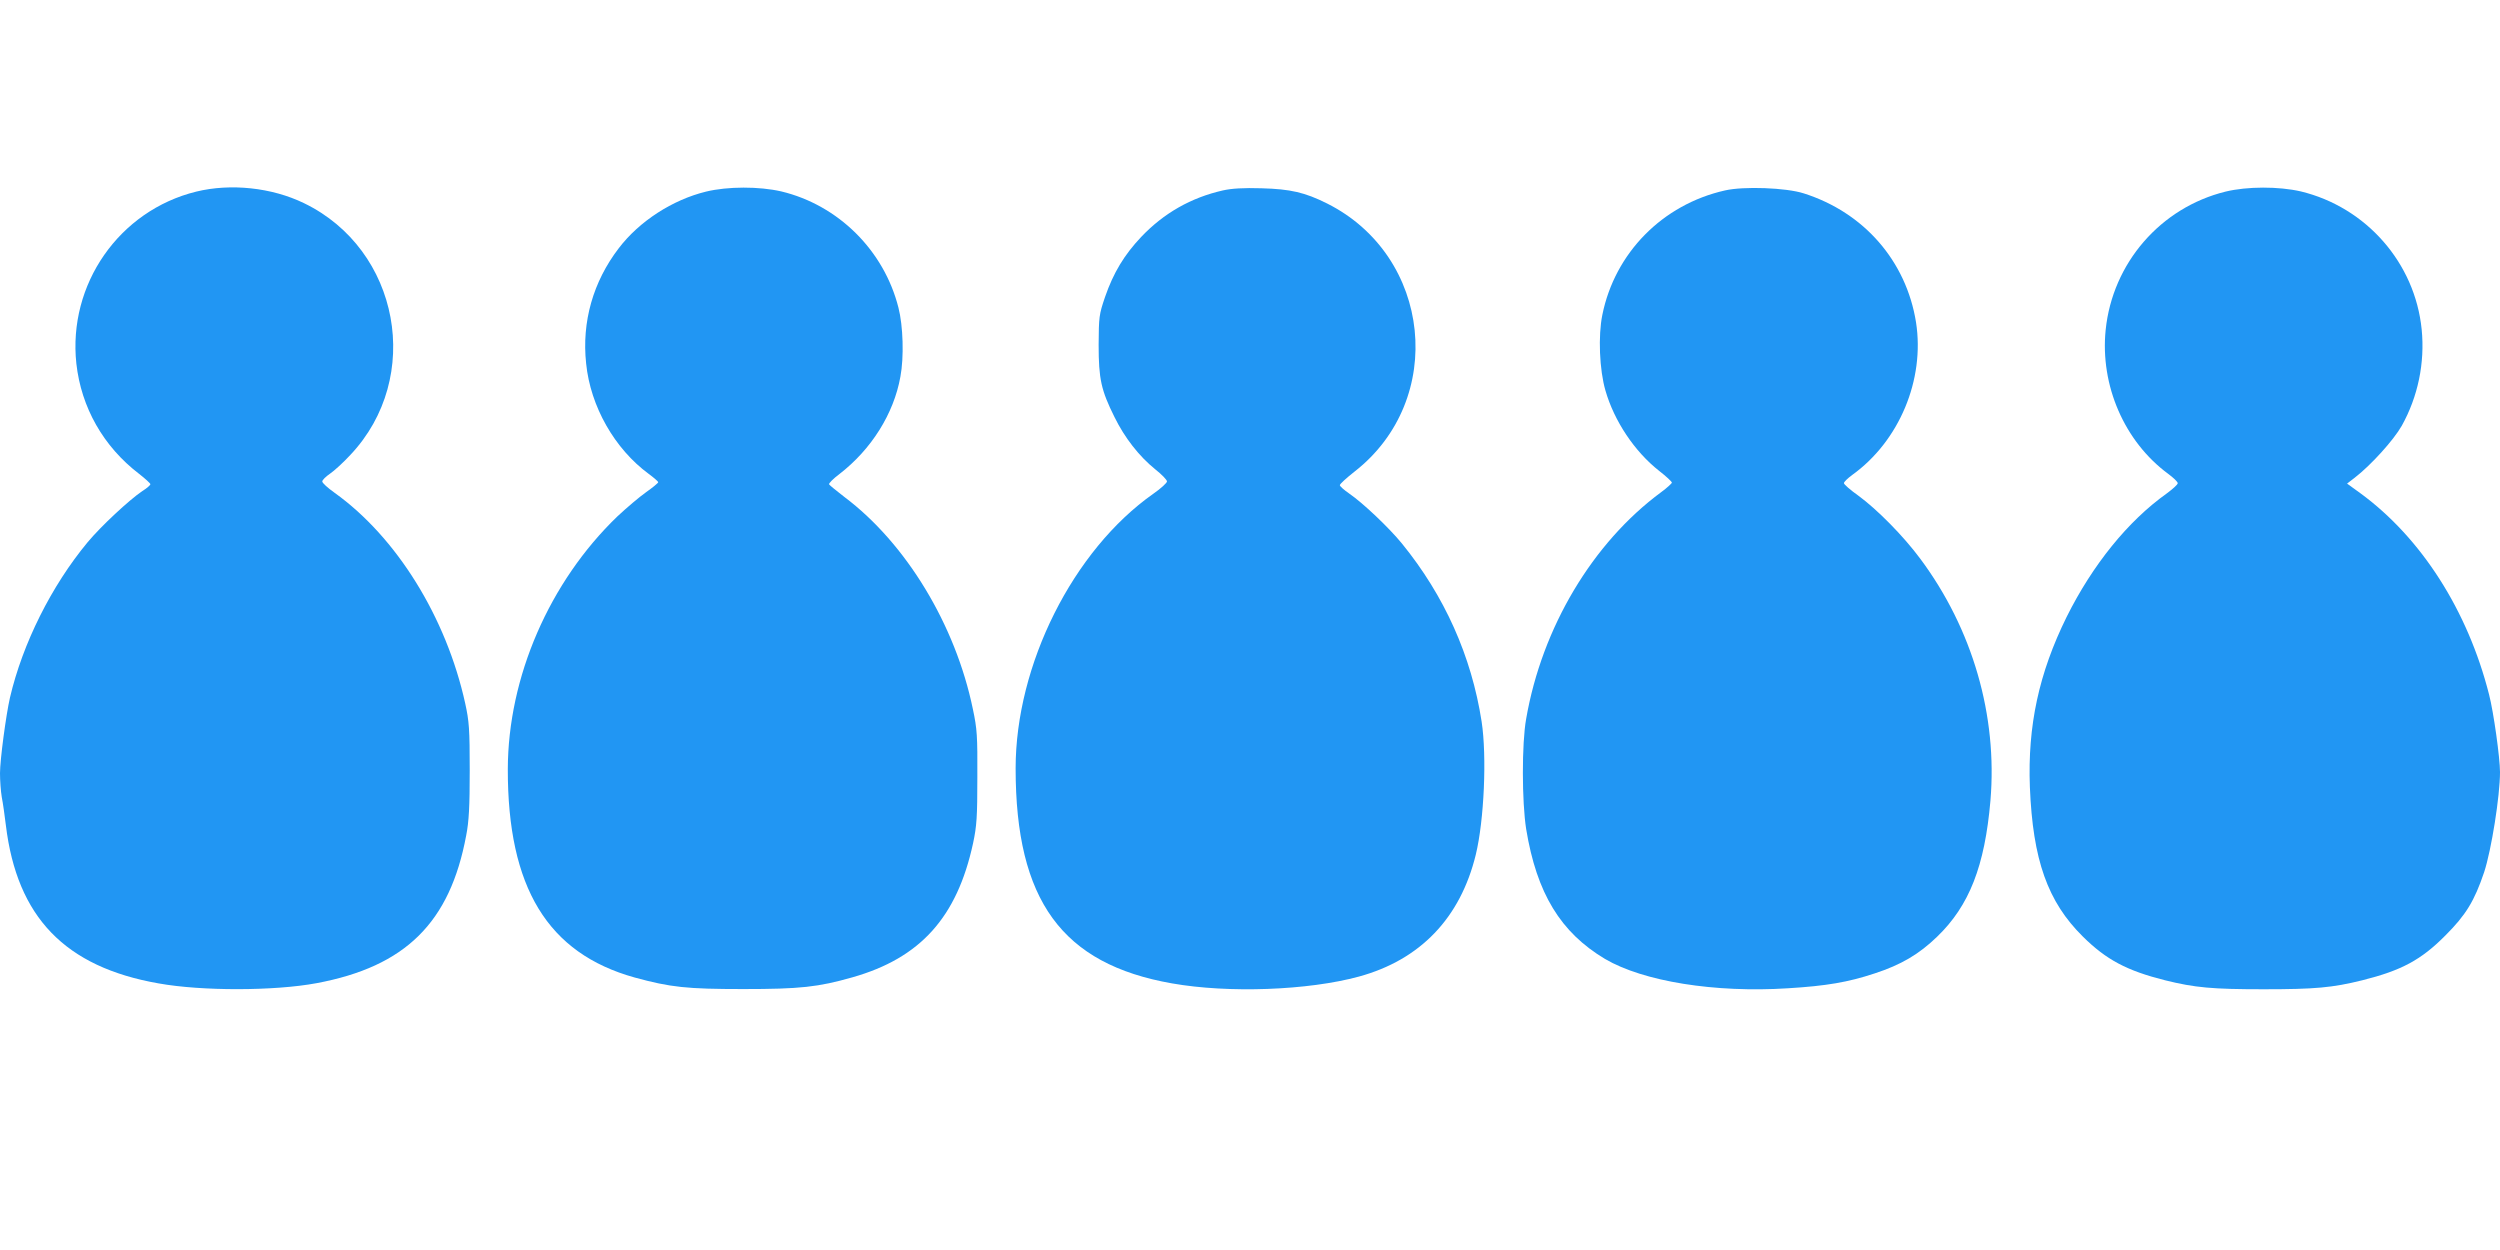
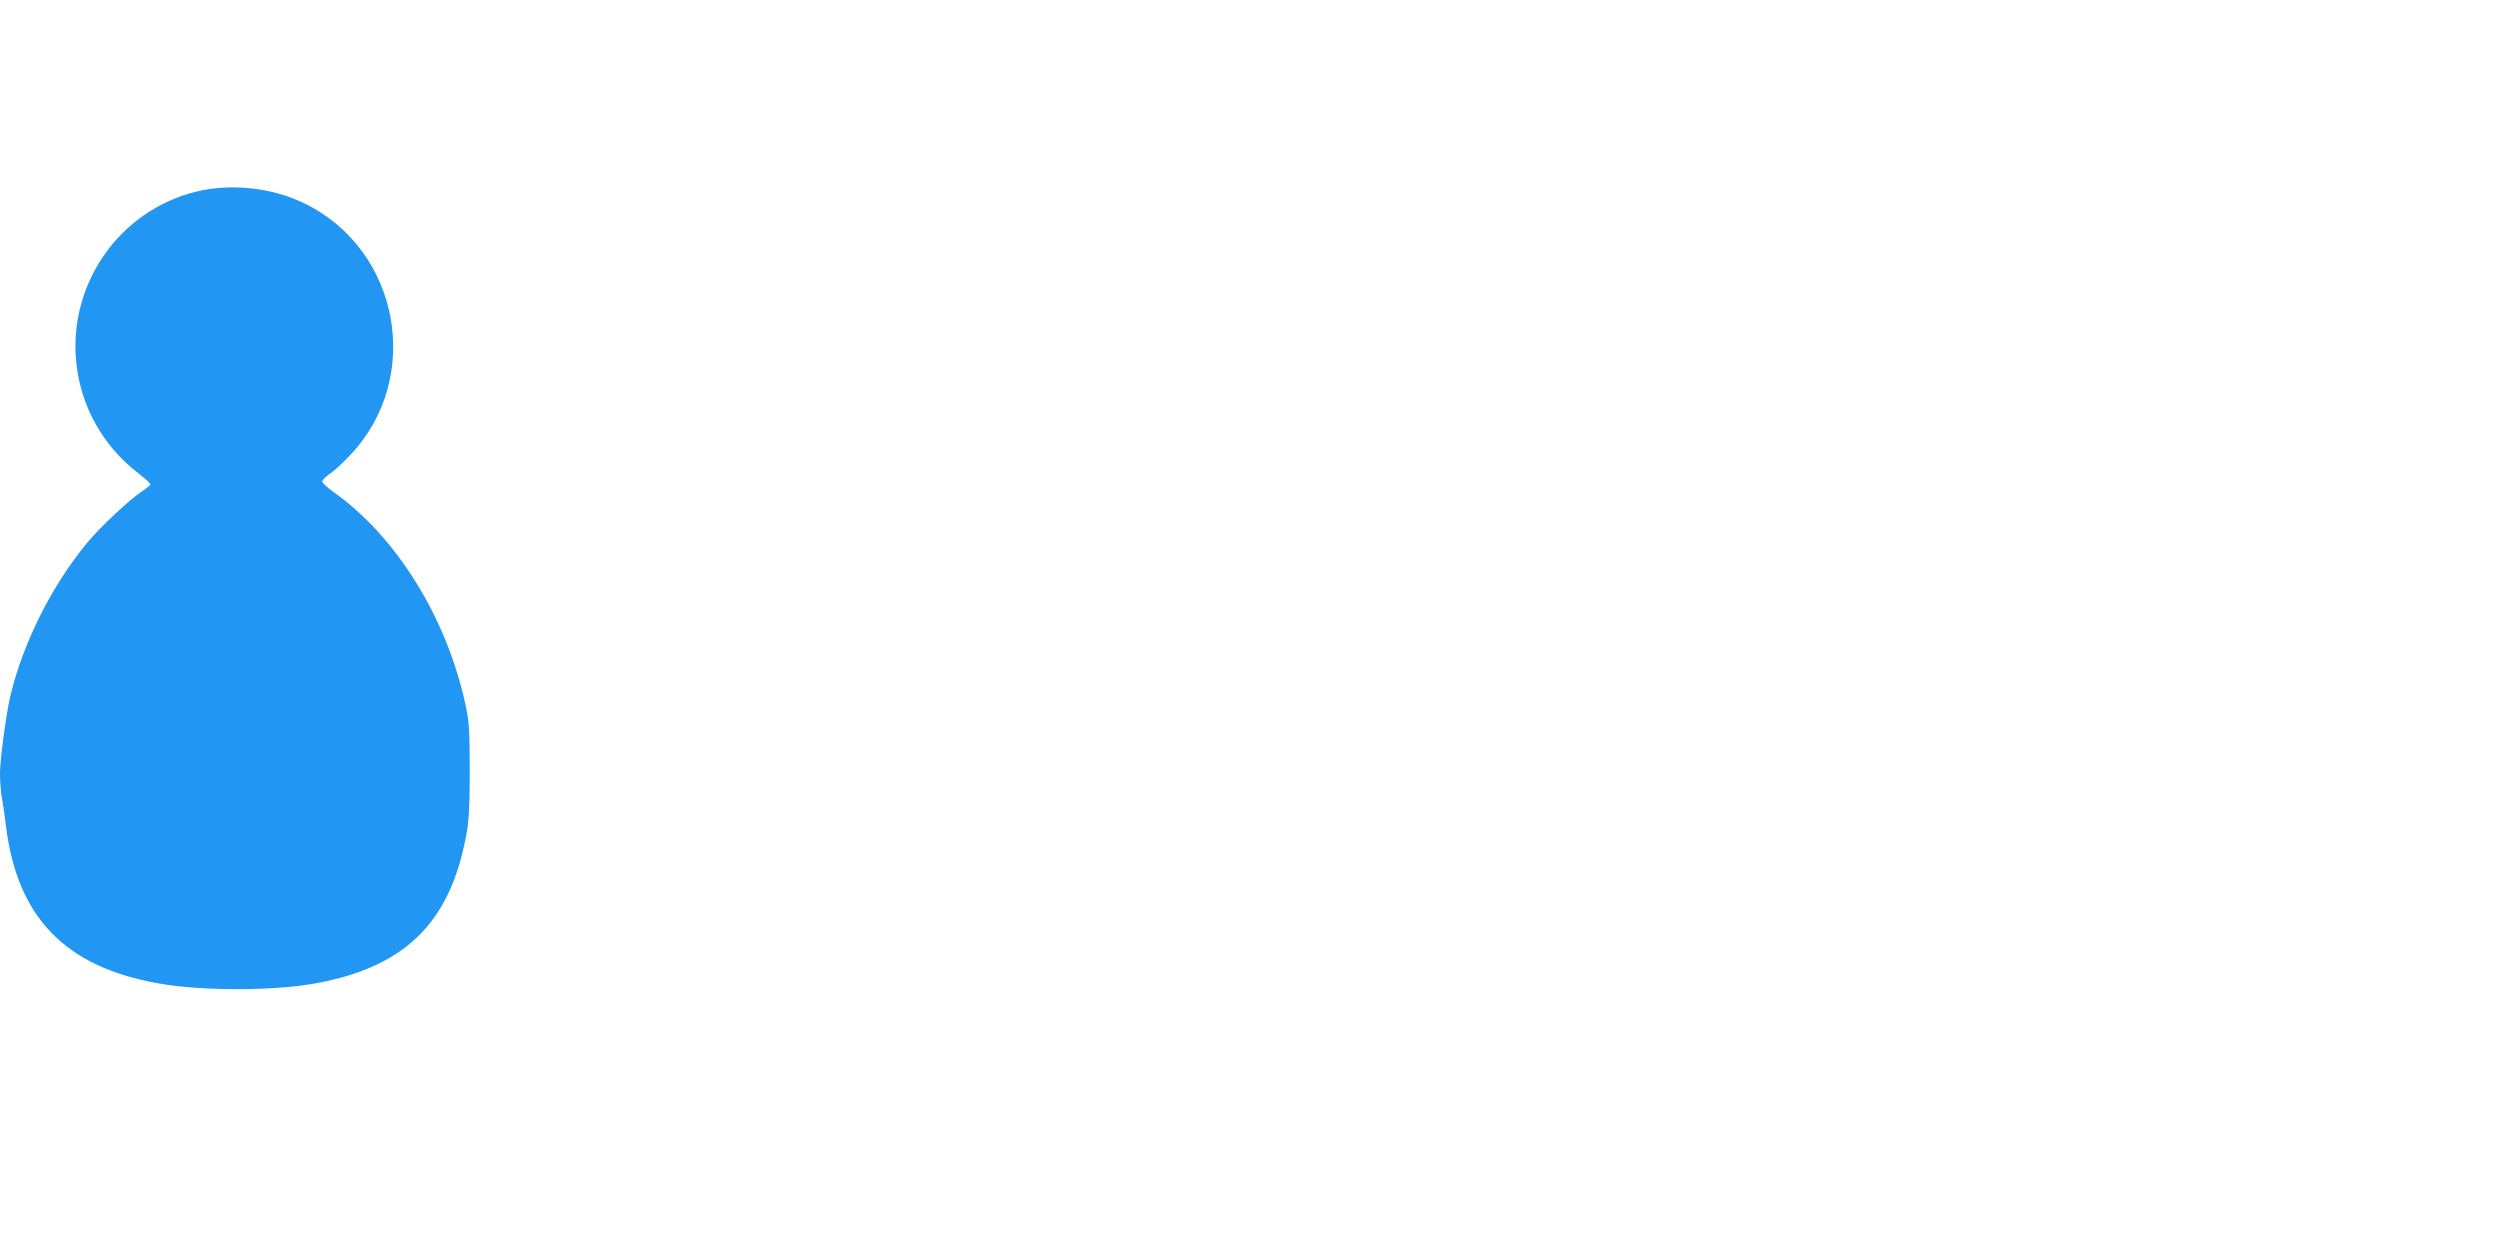
<svg xmlns="http://www.w3.org/2000/svg" version="1.0" width="1280pt" height="640pt" viewBox="0 0 1280 640" preserveAspectRatio="xMidYMid meet">
  <g transform="translate(0,640) scale(0.1,-0.1)" fill="#2196f3" stroke="none">
    <path d="M1005 5419 c-395 -97 -658 -475 -614 -881 25 -224 138 -424 321 -564 32 -25 58 -49 58 -53 0 -5 -18 -21 -41 -35 -68 -46 -212 -180 -281 -263 -184 -222 -332 -517 -397 -795 -20 -87 -51 -319 -51 -387 0 -37 4 -92 9 -122 6 -30 15 -94 21 -144 57 -471 303 -726 782 -810 222 -40 593 -39 808 1 456 85 684 310 767 757 14 71 18 148 18 332 0 212 -3 252 -23 343 -97 442 -352 852 -669 1079 -35 25 -63 50 -63 58 0 7 18 25 40 40 22 15 69 58 104 96 374 396 253 1052 -238 1289 -165 80 -375 102 -551 59z" />
-     <path d="M3615 5419 c-172 -42 -342 -152 -447 -290 -131 -171 -190 -376 -167 -590 22 -220 146 -437 320 -565 27 -20 49 -39 49 -43 0 -4 -28 -27 -62 -51 -34 -24 -100 -80 -147 -124 -348 -335 -560 -823 -561 -1294 -1 -606 204 -943 650 -1067 183 -50 266 -59 555 -59 292 0 383 10 559 60 349 99 536 308 618 686 19 89 22 136 22 338 1 211 -1 247 -23 350 -89 431 -342 848 -657 1085 -40 31 -76 60 -79 65 -3 5 21 29 53 53 163 126 278 308 312 498 19 100 14 261 -10 354 -74 293 -308 525 -600 595 -113 26 -274 26 -385 -1z" />
-     <path d="M6261 5425 c-163 -37 -302 -116 -418 -238 -87 -92 -142 -183 -185 -307 -31 -91 -32 -102 -33 -245 0 -176 13 -233 81 -370 52 -106 126 -201 209 -268 33 -26 60 -54 60 -62 0 -7 -31 -36 -70 -63 -411 -289 -705 -876 -705 -1406 0 -676 237 -1002 801 -1101 289 -51 697 -36 957 35 314 86 519 300 598 624 43 177 57 504 30 681 -52 336 -190 644 -408 912 -66 81 -200 208 -270 256 -26 18 -48 37 -48 43 0 6 34 37 76 70 471 368 395 1103 -141 1372 -114 57 -188 74 -335 78 -94 3 -155 -1 -199 -11z" />
-     <path d="M8832 5425 c-320 -72 -564 -320 -628 -637 -22 -107 -15 -282 16 -388 45 -156 149 -312 275 -411 36 -28 65 -55 65 -60 0 -4 -25 -27 -55 -49 -351 -259 -610 -693 -691 -1160 -23 -127 -22 -426 0 -565 54 -329 176 -529 404 -665 196 -115 562 -174 936 -150 197 12 308 31 444 76 135 44 227 98 320 188 165 159 244 362 273 696 37 436 -91 879 -359 1239 -86 116 -220 252 -317 323 -41 29 -74 58 -74 64 -1 6 19 25 42 42 241 173 373 488 327 782 -50 313 -266 562 -575 660 -90 29 -307 37 -403 15z" />
-     <path d="M11395 5419 c-333 -82 -579 -366 -614 -708 -29 -284 96 -572 320 -737 27 -20 49 -41 49 -48 0 -7 -26 -30 -57 -53 -198 -141 -379 -365 -512 -632 -142 -288 -200 -557 -188 -871 15 -373 91 -587 271 -765 120 -119 226 -175 421 -224 153 -38 242 -46 505 -46 263 0 352 8 505 46 200 50 301 104 425 229 106 106 149 177 199 325 37 113 81 390 81 512 0 72 -33 309 -56 397 -109 430 -347 802 -658 1030 l-69 50 39 30 c83 64 199 192 241 266 83 149 119 322 102 493 -34 341 -284 626 -619 707 -113 26 -274 26 -385 -1z" />
  </g>
</svg>